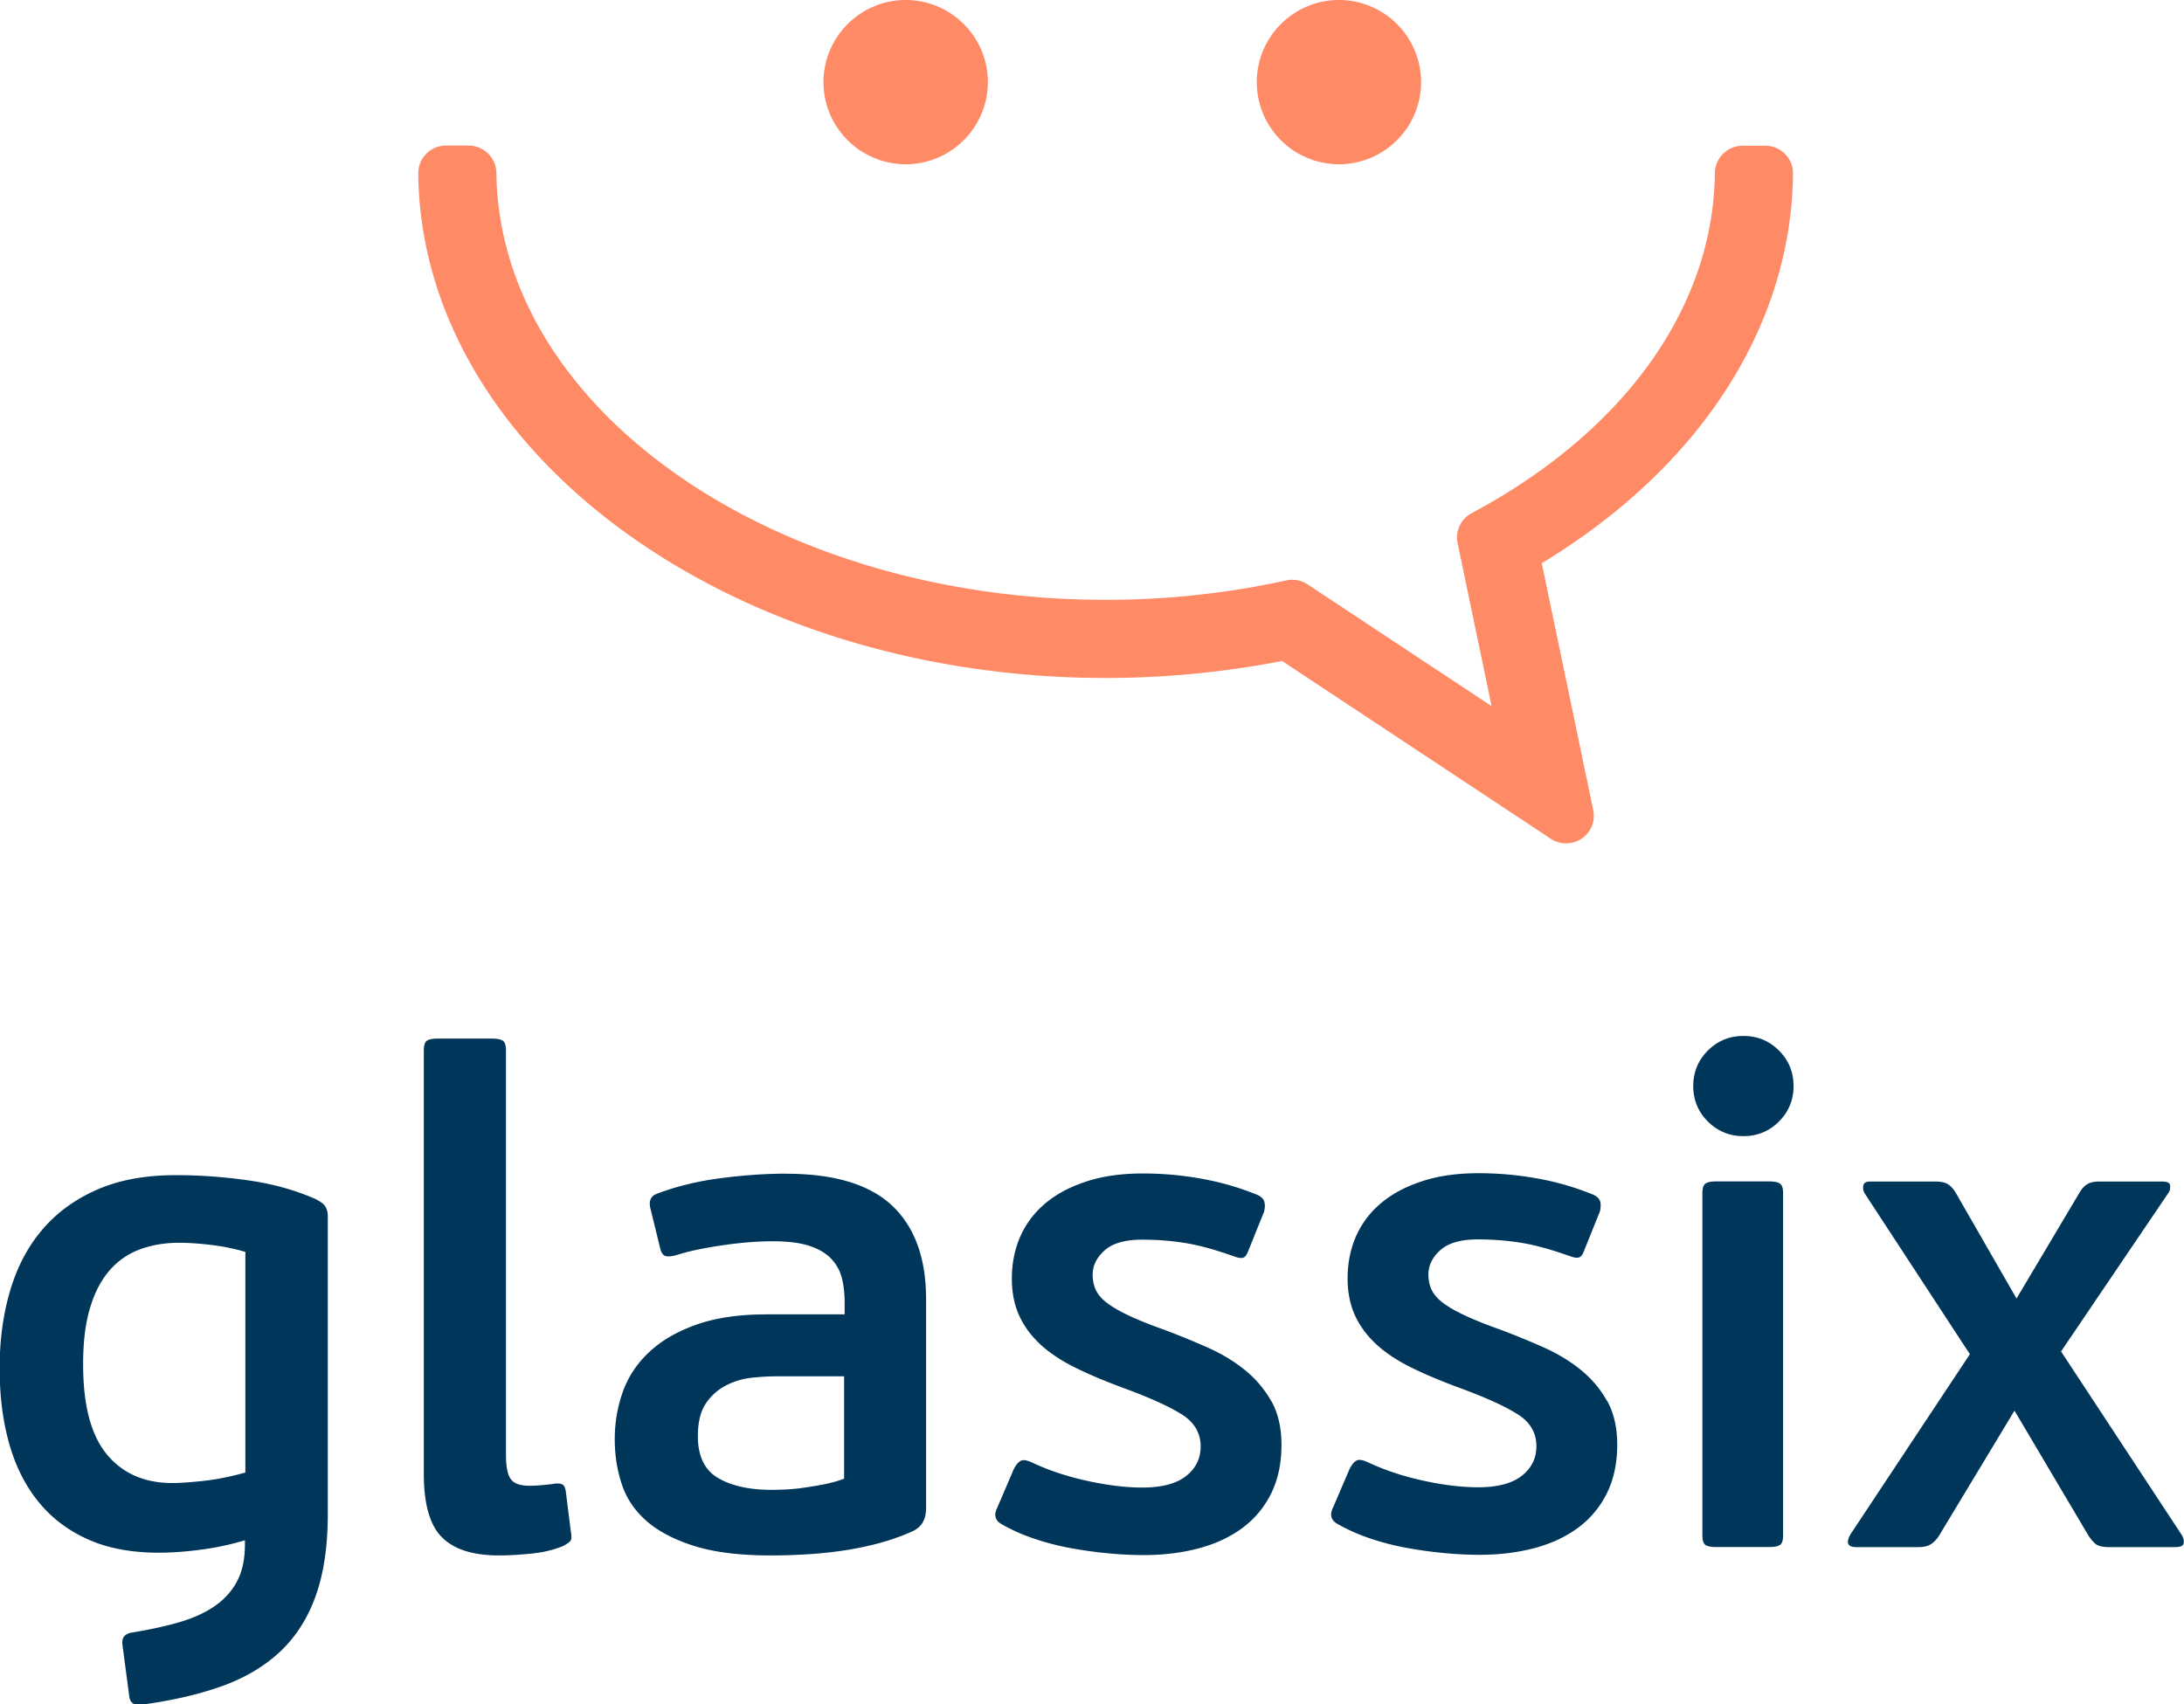
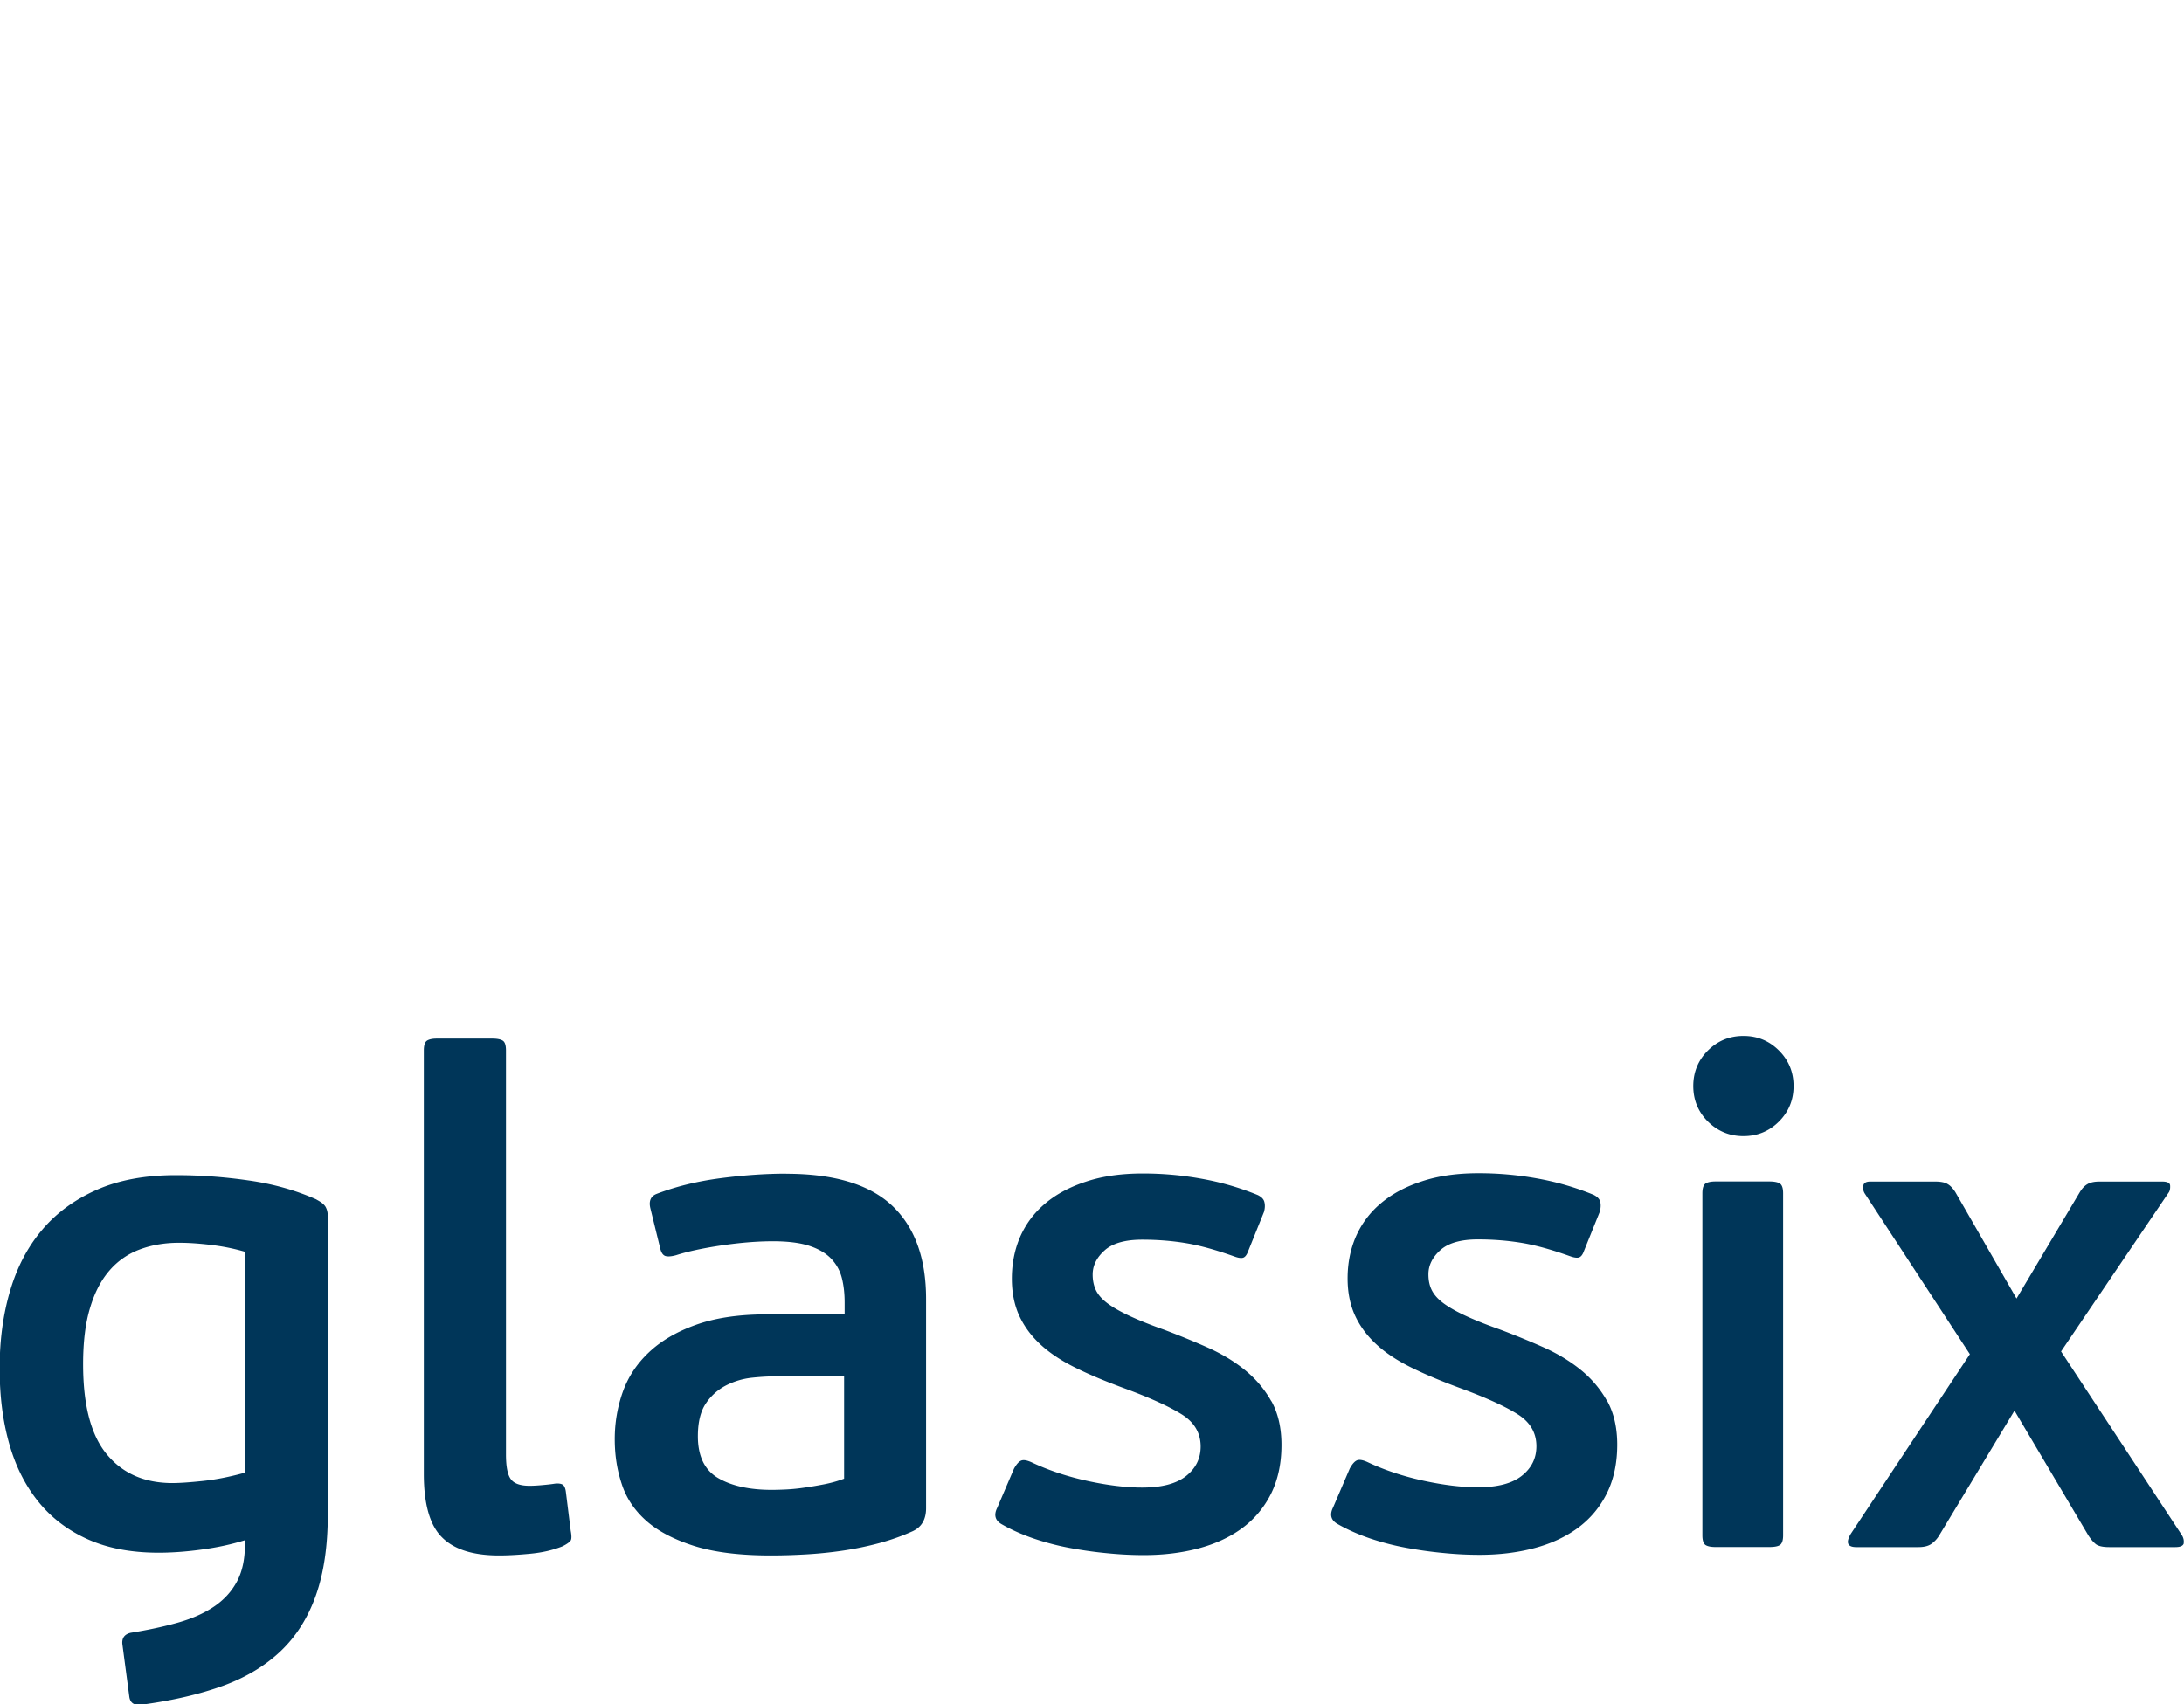
<svg xmlns="http://www.w3.org/2000/svg" id="Layer_2" data-name="Layer 2" viewBox="0 0 246.73 192.57">
  <defs>
    <style>.cls-1{fill:none}</style>
  </defs>
  <g id="Layer_1-2" data-name="Layer 1">
    <path d="M246.71 174.35c-.05.31-.37.47-.95.47h-7.48c-.73 0-1.25-.12-1.53-.35-.29-.24-.56-.56-.83-.98l-8.34-14.09-8.5 14.09a3.2 3.2 0 0 1-.91.98c-.34.23-.82.35-1.45.35h-7.01c-1 0-1.21-.5-.63-1.49l13.46-20.31-11.89-18.18a1.22 1.22 0 0 1-.15-.86c.05-.32.32-.47.79-.47h7.32c.62 0 1.1.09 1.41.28.32.18.6.49.87.9l6.92 12.04 7.16-12.04c.26-.42.55-.72.87-.9.32-.18.76-.28 1.34-.28h7.08c.57 0 .87.15.9.43.02.29-.01.54-.12.75l-12.2 18.02 13.61 20.7c.21.32.29.63.24.94m-45.72-55.64c1.1 1.1 1.65 2.44 1.65 4.01s-.55 2.91-1.65 4.01c-1.1 1.1-2.44 1.65-4.01 1.65s-2.91-.55-4.02-1.65c-1.1-1.1-1.65-2.44-1.65-4.01s.55-2.91 1.65-4.01c1.11-1.1 2.44-1.65 4.02-1.65s2.91.55 4.01 1.65m.11 15.03c.24.16.36.53.36 1.1v38.64c0 .58-.12.94-.36 1.1-.23.16-.64.23-1.21.23h-6.06c-.53 0-.91-.08-1.14-.23-.23-.16-.35-.52-.35-1.1v-38.64c0-.57.12-.94.35-1.1.24-.16.62-.24 1.14-.24h6.06c.57 0 .98.08 1.21.24m-19.52 24.55c.76 1.37 1.14 3.02 1.14 4.96 0 2.1-.4 3.94-1.18 5.51-.79 1.57-1.88 2.87-3.28 3.9-1.39 1.02-3.03 1.78-4.93 2.28-1.9.5-3.95.75-6.15.75-1.27 0-2.61-.06-4.02-.2-1.42-.13-2.84-.33-4.26-.59-1.42-.26-2.79-.62-4.1-1.06-1.32-.45-2.52-.98-3.63-1.61-.78-.42-.97-1.05-.55-1.89l1.89-4.41c.26-.47.52-.78.78-.9.26-.13.68-.07 1.26.2 1.89.89 3.99 1.59 6.29 2.09 2.31.5 4.36.74 6.14.74 2.21 0 3.86-.43 4.96-1.3 1.1-.87 1.65-1.98 1.65-3.34 0-1.52-.71-2.73-2.13-3.62-1.41-.89-3.54-1.86-6.38-2.91-2.15-.79-4.02-1.57-5.62-2.36-1.6-.79-2.93-1.67-3.97-2.64-1.05-.97-1.85-2.06-2.4-3.26-.55-1.21-.83-2.6-.83-4.17 0-1.73.32-3.32.95-4.76.64-1.44 1.57-2.69 2.82-3.74 1.24-1.05 2.79-1.88 4.64-2.48 1.84-.61 3.97-.91 6.38-.91 2.21 0 4.41.19 6.62.59 2.2.39 4.33 1.01 6.38 1.85.42.21.67.47.75.79.08.31.06.68-.04 1.1l-1.81 4.49c-.15.42-.35.65-.59.71-.23.05-.56 0-.99-.16-2.05-.73-3.84-1.23-5.39-1.49-1.55-.26-3.22-.4-5-.4-1.94 0-3.36.41-4.25 1.22-.9.81-1.34 1.72-1.34 2.72 0 .73.14 1.36.43 1.89.29.53.75 1.01 1.38 1.46.63.45 1.45.91 2.48 1.38 1.02.47 2.27.97 3.74 1.49 1.68.63 3.32 1.3 4.92 2.01 1.6.71 3.01 1.56 4.25 2.56 1.23 1 2.23 2.18 2.99 3.54m-37.93 0c.76 1.37 1.14 3.02 1.14 4.96 0 2.1-.4 3.94-1.18 5.51-.79 1.57-1.88 2.87-3.28 3.9-1.39 1.02-3.04 1.78-4.93 2.28-1.9.5-3.95.75-6.16.75-1.26 0-2.6-.06-4.02-.2-1.42-.13-2.84-.33-4.26-.59-1.42-.26-2.79-.62-4.1-1.06-1.32-.45-2.53-.98-3.63-1.61-.78-.42-.97-1.05-.55-1.89l1.89-4.41c.26-.47.52-.78.78-.9.26-.13.68-.07 1.26.2 1.89.89 3.99 1.59 6.3 2.09 2.31.5 4.36.74 6.14.74 2.2 0 3.86-.43 4.96-1.3 1.1-.87 1.65-1.98 1.65-3.34 0-1.52-.71-2.73-2.12-3.62-1.42-.89-3.54-1.86-6.38-2.91-2.15-.79-4.03-1.57-5.62-2.36-1.61-.79-2.93-1.67-3.98-2.64-1.05-.97-1.85-2.06-2.4-3.26-.55-1.21-.83-2.6-.83-4.17 0-1.73.32-3.32.95-4.76.64-1.44 1.57-2.69 2.82-3.74 1.24-1.05 2.79-1.88 4.64-2.48 1.84-.61 3.97-.91 6.39-.91 2.2 0 4.41.19 6.61.59 2.21.39 4.33 1.01 6.38 1.85.42.21.67.47.74.79.08.31.07.68-.04 1.1l-1.81 4.49c-.16.42-.35.65-.59.71-.23.05-.56 0-.98-.16-2.05-.73-3.84-1.23-5.39-1.49-1.55-.26-3.21-.4-5-.4-1.94 0-3.36.41-4.25 1.22-.9.81-1.34 1.72-1.34 2.72 0 .73.15 1.36.43 1.89.29.53.75 1.01 1.38 1.46.63.45 1.46.91 2.48 1.38 1.02.47 2.27.97 3.74 1.49 1.68.63 3.32 1.3 4.92 2.01 1.6.71 3.02 1.56 4.25 2.56s2.23 2.18 2.99 3.54m-48.28 8.74c-.68.26-1.43.47-2.24.63-.82.16-1.59.29-2.32.39-.74.11-1.43.17-2.08.2-.66.03-1.17.04-1.53.04-2.52 0-4.54-.45-6.06-1.34-1.52-.89-2.28-2.47-2.28-4.72 0-1.57.3-2.81.9-3.7a6.1 6.1 0 0 1 2.28-2.04c.92-.47 1.89-.76 2.91-.87 1.03-.11 1.98-.16 2.87-.16h7.56v11.57Zm-6.53-34.47c-2.31 0-4.77.17-7.39.51-2.63.34-5.04.93-7.24 1.77-.68.26-.92.82-.71 1.66l1.1 4.48c.11.47.29.76.55.87.26.1.68.08 1.26-.08 1.31-.42 3.02-.79 5.11-1.1 2.1-.31 4.04-.47 5.82-.47 1.68 0 3.04.17 4.09.51 1.05.34 1.88.83 2.48 1.45.6.63 1.01 1.37 1.22 2.21.21.84.31 1.76.31 2.75v1.34h-8.81c-3.15 0-5.81.4-7.99 1.18-2.18.78-3.95 1.82-5.31 3.11-1.37 1.29-2.35 2.78-2.96 4.49-.6 1.7-.9 3.48-.9 5.31s.26 3.48.79 5.08c.52 1.6 1.45 2.99 2.79 4.17 1.34 1.18 3.15 2.12 5.43 2.84 2.28.71 5.15 1.06 8.62 1.06 1.26 0 2.58-.04 3.97-.12 1.39-.08 2.79-.22 4.21-.43s2.79-.5 4.13-.86c1.34-.37 2.58-.81 3.74-1.34 1-.47 1.49-1.34 1.49-2.6V146.8c0-4.62-1.27-8.13-3.82-10.55-2.55-2.41-6.54-3.62-12-3.62M64.48 173c.1.53.1.88 0 1.06-.11.18-.42.41-.94.67-1.05.42-2.24.7-3.58.83-1.34.13-2.53.2-3.58.2-2.94 0-5.09-.68-6.45-2.05-1.37-1.36-2.05-3.75-2.05-7.16V118.7c0-.58.12-.94.35-1.1.24-.16.62-.24 1.14-.24h6.22c.57 0 .98.08 1.22.24.23.15.35.52.35 1.1v45.65c0 1.36.18 2.3.55 2.79.36.5 1.07.75 2.12.75.42 0 .9-.03 1.46-.08.55-.05 1.01-.1 1.38-.16.42-.05.72 0 .91.12.18.13.3.41.35.83l.55 4.41Zm-36.75-6.61c-1.68.47-3.27.79-4.76.95-1.5.16-2.67.24-3.5.24-3.15 0-5.61-1.08-7.4-3.24s-2.68-5.55-2.68-10.18c0-2.53.26-4.66.79-6.39.52-1.74 1.26-3.14 2.2-4.22a8.323 8.323 0 0 1 3.42-2.37c1.34-.5 2.82-.75 4.44-.75 1.05 0 2.24.08 3.58.24 1.34.16 2.64.42 3.9.79v24.94Zm8.03-30.85c-2.36-1.05-4.93-1.77-7.71-2.16-2.78-.4-5.51-.59-8.18-.59-3.47 0-6.44.55-8.93 1.65-2.49 1.1-4.56 2.61-6.18 4.53-1.63 1.92-2.83 4.21-3.62 6.89-.79 2.67-1.18 5.58-1.18 8.74s.35 5.91 1.06 8.46c.71 2.55 1.8 4.73 3.27 6.57 1.47 1.84 3.33 3.27 5.59 4.29s4.93 1.53 8.03 1.53c1.47 0 3.08-.11 4.84-.35 1.76-.23 3.4-.59 4.92-1.06v.47c0 1.68-.3 3.08-.91 4.21-.6 1.12-1.47 2.07-2.6 2.83-1.13.76-2.49 1.36-4.09 1.81-1.6.45-3.37.83-5.31 1.14-.68.16-1 .58-.94 1.26l.79 5.98c.11.73.6 1.02 1.49.87 3.47-.47 6.49-1.18 9.09-2.12 2.6-.95 4.77-2.26 6.53-3.93 1.76-1.68 3.08-3.78 3.97-6.3.89-2.52 1.34-5.56 1.34-9.13v-33.68c0-.42-.08-.77-.24-1.06-.16-.29-.5-.56-1.02-.83" style="fill:#003659" />
-     <path d="M0 22.21h246.73v170.36H0z" class="cls-1" />
-     <path d="M102.32 18.56c5.12 0 9.28-4.16 9.28-9.28S107.44 0 102.32 0s-9.29 4.17-9.29 9.28 4.17 9.28 9.29 9.28m48.94 0c5.12 0 9.28-4.16 9.28-9.28S156.38 0 151.26 0s-9.28 4.17-9.28 9.28 4.16 9.28 9.28 9.28m22.91 45.06 5.82 27.92c.26 1.25-.25 2.51-1.31 3.22a3.116 3.116 0 0 1-3.48.02l-30.36-20.09c-6.53 1.27-13.23 1.92-19.93 1.92-42.49 0-77.33-25.57-77.66-57 0-.84.31-1.62.89-2.22.59-.6 1.4-.94 2.23-.94h2.58c1.7 0 3.1 1.38 3.13 3.08.29 26.61 31.16 48.25 68.83 48.25 6.75 0 13.45-.7 19.91-2.09l.54-.11c.77-.17 1.67-.01 2.37.46l20.78 13.75-3.84-18.41c-.28-1.35.35-2.71 1.55-3.37l.84-.46c16.79-9.24 26.51-23.08 26.67-37.99.02-1.7 1.42-3.09 3.12-3.09h2.59c.84 0 1.63.33 2.22.93.6.6.91 1.39.9 2.23-.18 17.22-10.51 33.2-28.4 44.02" style="fill:#ff8a66" />
-     <path d="M0 22.21h246.73v170.36H0z" class="cls-1" />
  </g>
</svg>